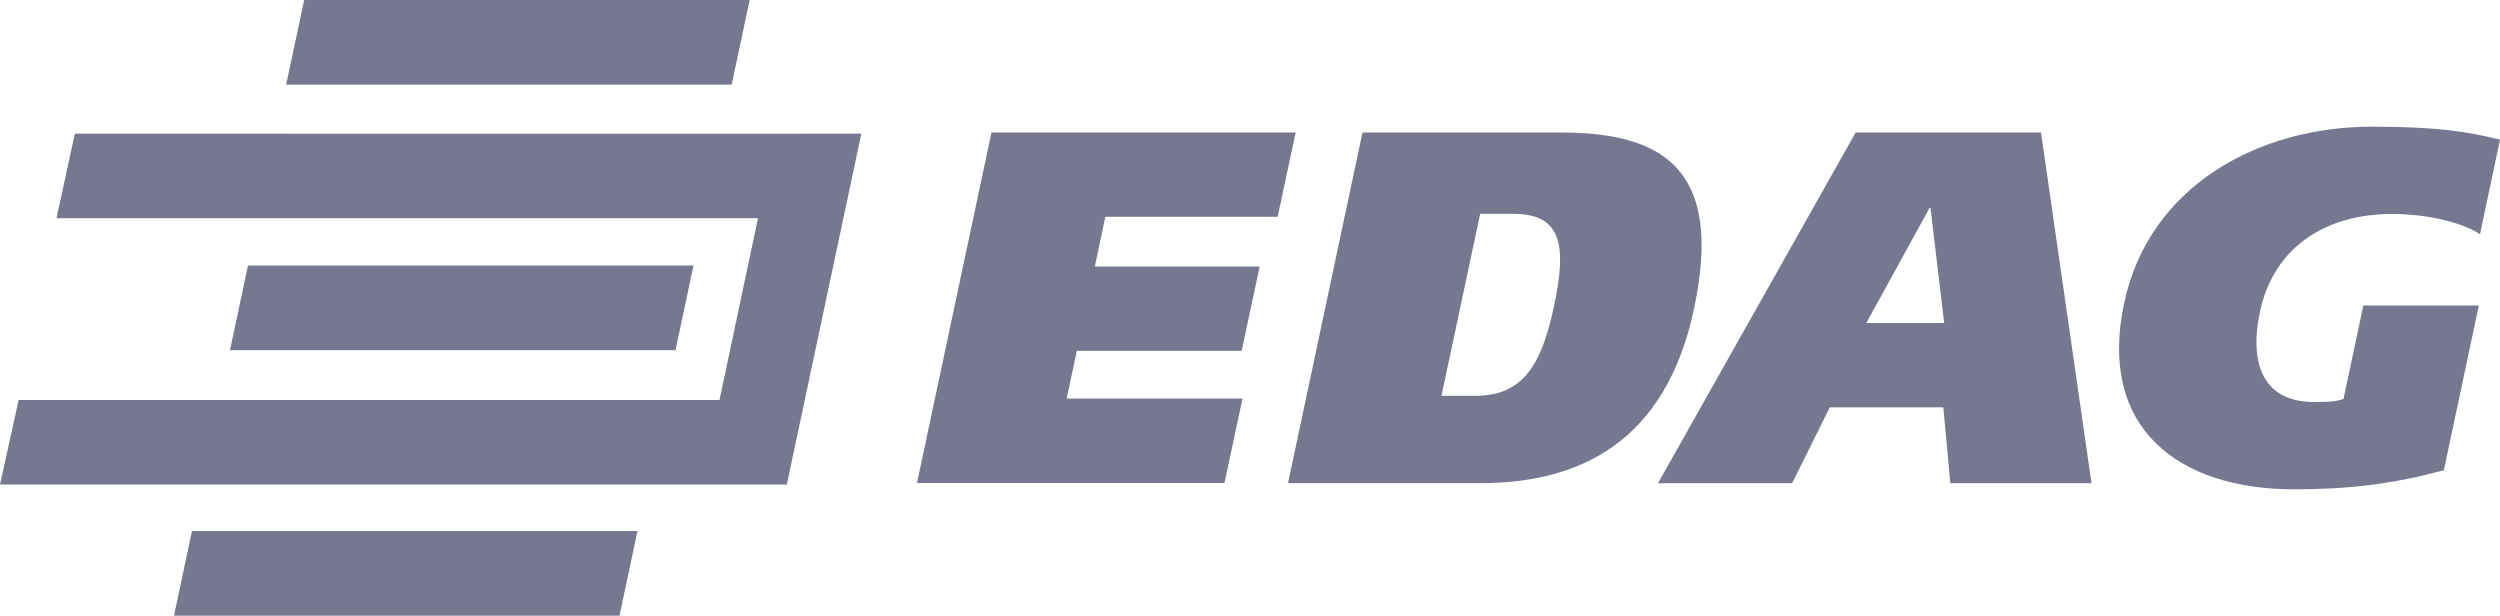
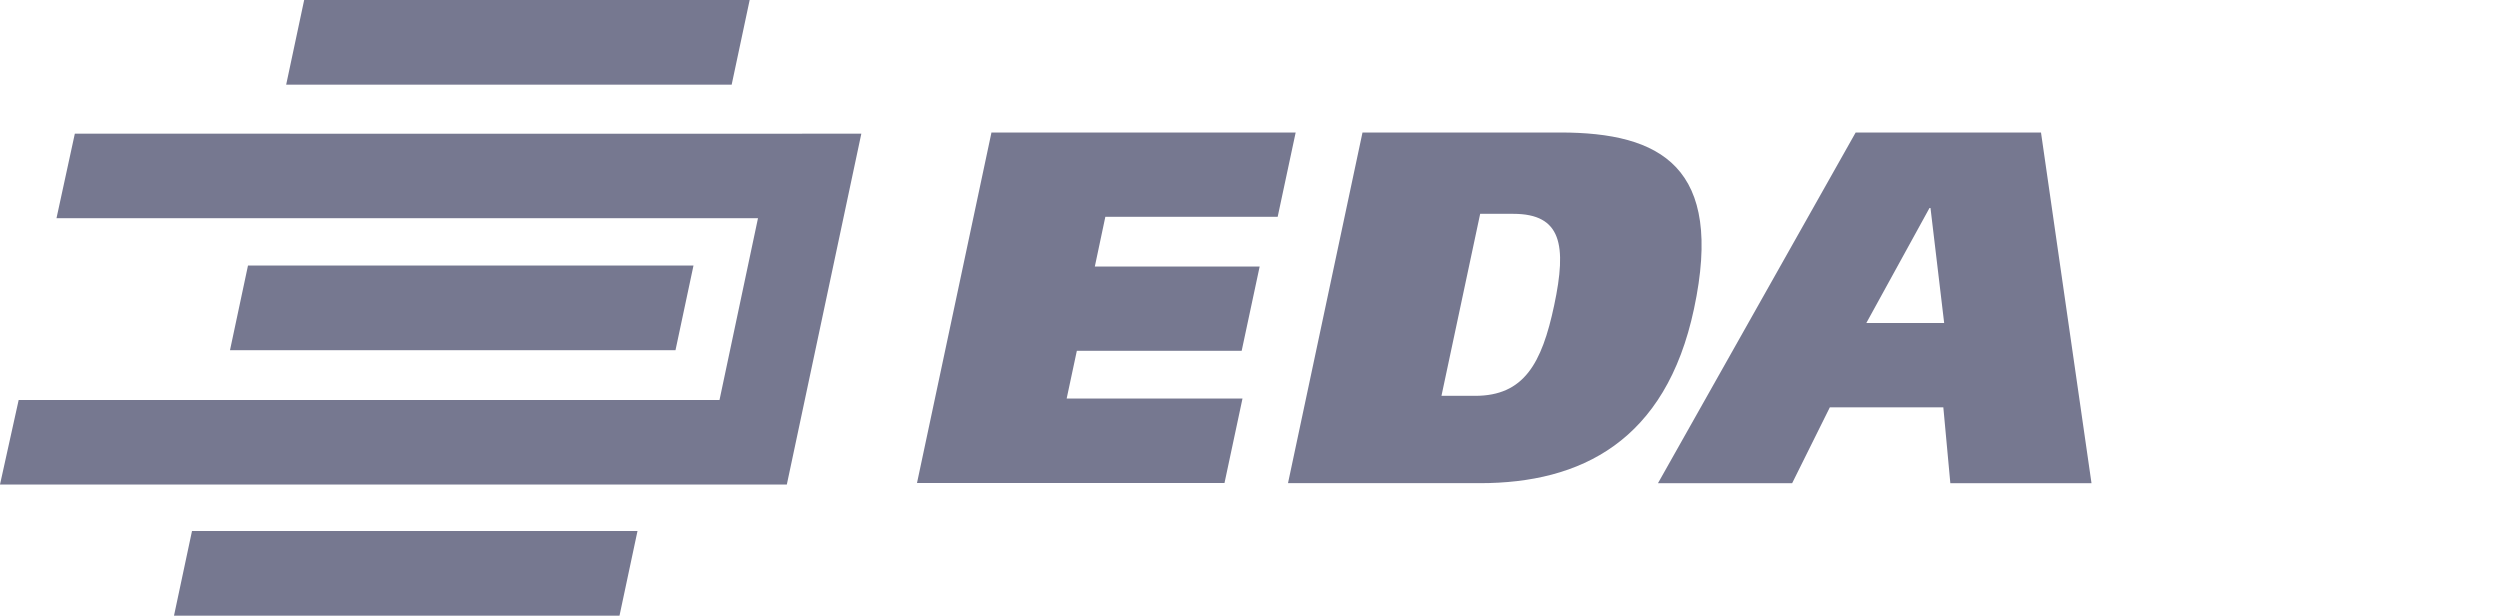
<svg xmlns="http://www.w3.org/2000/svg" id="Ebene_1" data-name="Ebene 1" viewBox="0 0 150 36.93">
  <defs>
    <style>      .cls-1 {        fill: #767890;      }    </style>
  </defs>
  <path id="path33" class="cls-1" d="M59.5,7.95h18.24l-1.08,5.06h-10.34l-.63,2.98h9.89l-1.08,5.06h-9.89l-.61,2.86h10.55l-1.08,5.07h-18.45l4.47-21.04Z" />
  <path id="path45" class="cls-1" d="M86.49,23.75h2.02c2.92,0,4-1.93,4.74-5.43.77-3.62.44-5.49-2.45-5.49h-1.99l-2.32,10.91ZM81.76,7.95h11.85c6.03,0,9.85,2.05,8.03,10.58-1.69,7.96-6.81,10.46-12.84,10.46h-11.52l4.47-21.04Z" />
  <path id="path49" class="cls-1" d="M111.98,19.38h4.67l-.82-6.9h-.06l-3.79,6.9ZM111.34,7.95h11.12l3.03,21.04h-8.47l-.42-4.55h-6.81l-2.26,4.55h-8.05l11.86-21.04Z" />
-   <path id="path53" class="cls-1" d="M146.63,28.21c-2.95.81-5.64,1.15-8.96,1.15-6.99,0-11.82-3.68-10.22-11.18,1.5-7.05,8.1-10.58,14.85-10.58,3.95,0,5.78.3,7.7.78l-1.2,5.67c-1.01-.66-3.03-1.21-5.29-1.21-4.01,0-7.09,2.02-7.91,5.85-.62,2.89.02,5.43,3.25,5.43.57,0,1.24,0,1.76-.18l1.19-5.61h6.93l-2.1,9.89Z" />
  <path id="path57" class="cls-1" d="M14.88,15.93h26.73l-1.08,5.08H13.8l1.08-5.08Z" />
  <path id="path61" class="cls-1" d="M18.25,0h26.73l-1.08,5.08h-26.73l1.08-5.08Z" />
  <path id="path65" class="cls-1" d="M11.52,31.86h26.73l-1.08,5.08H10.44l1.08-5.08Z" />
  <path id="path69" class="cls-1" d="M47.19,29.07s-47.12,0-47.19,0h47.21s4.47-21.05,4.47-21.05c.02.01-47.19,0-47.19,0l-1.1,5.07h42.09s-2.31,10.91-2.31,10.91H1.12s-1.12,5.07-1.12,5.07" />
</svg>